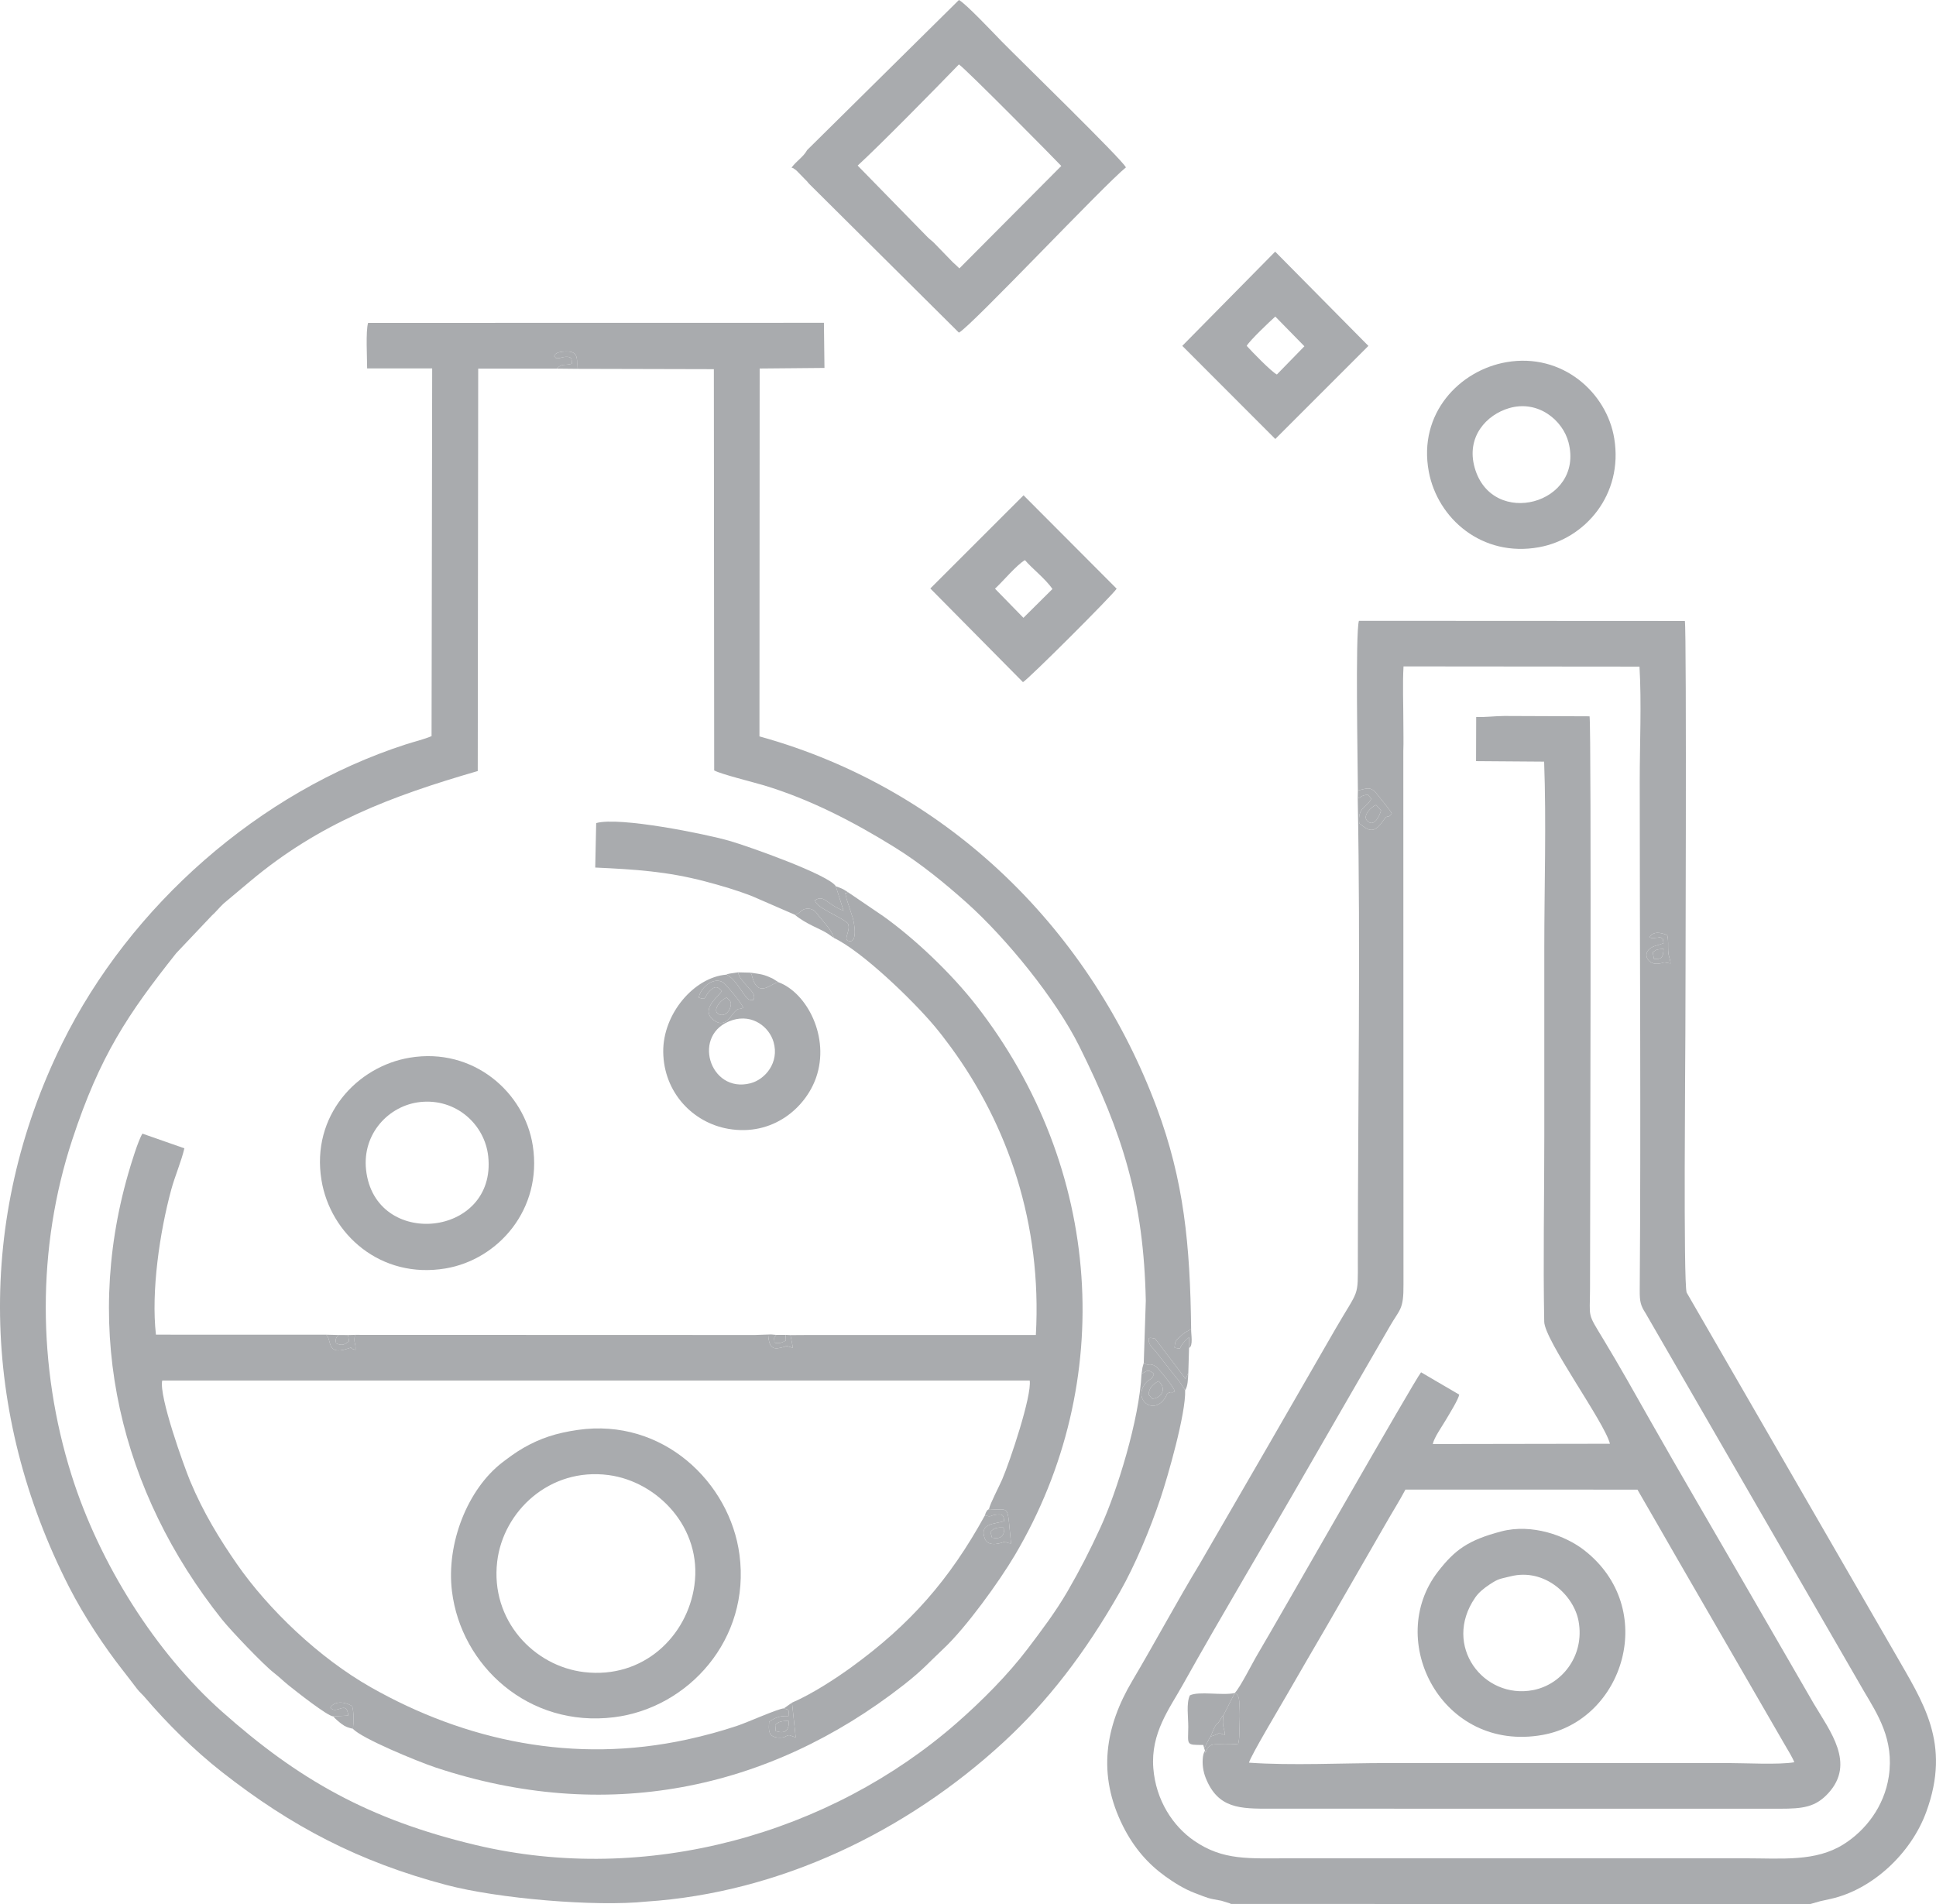
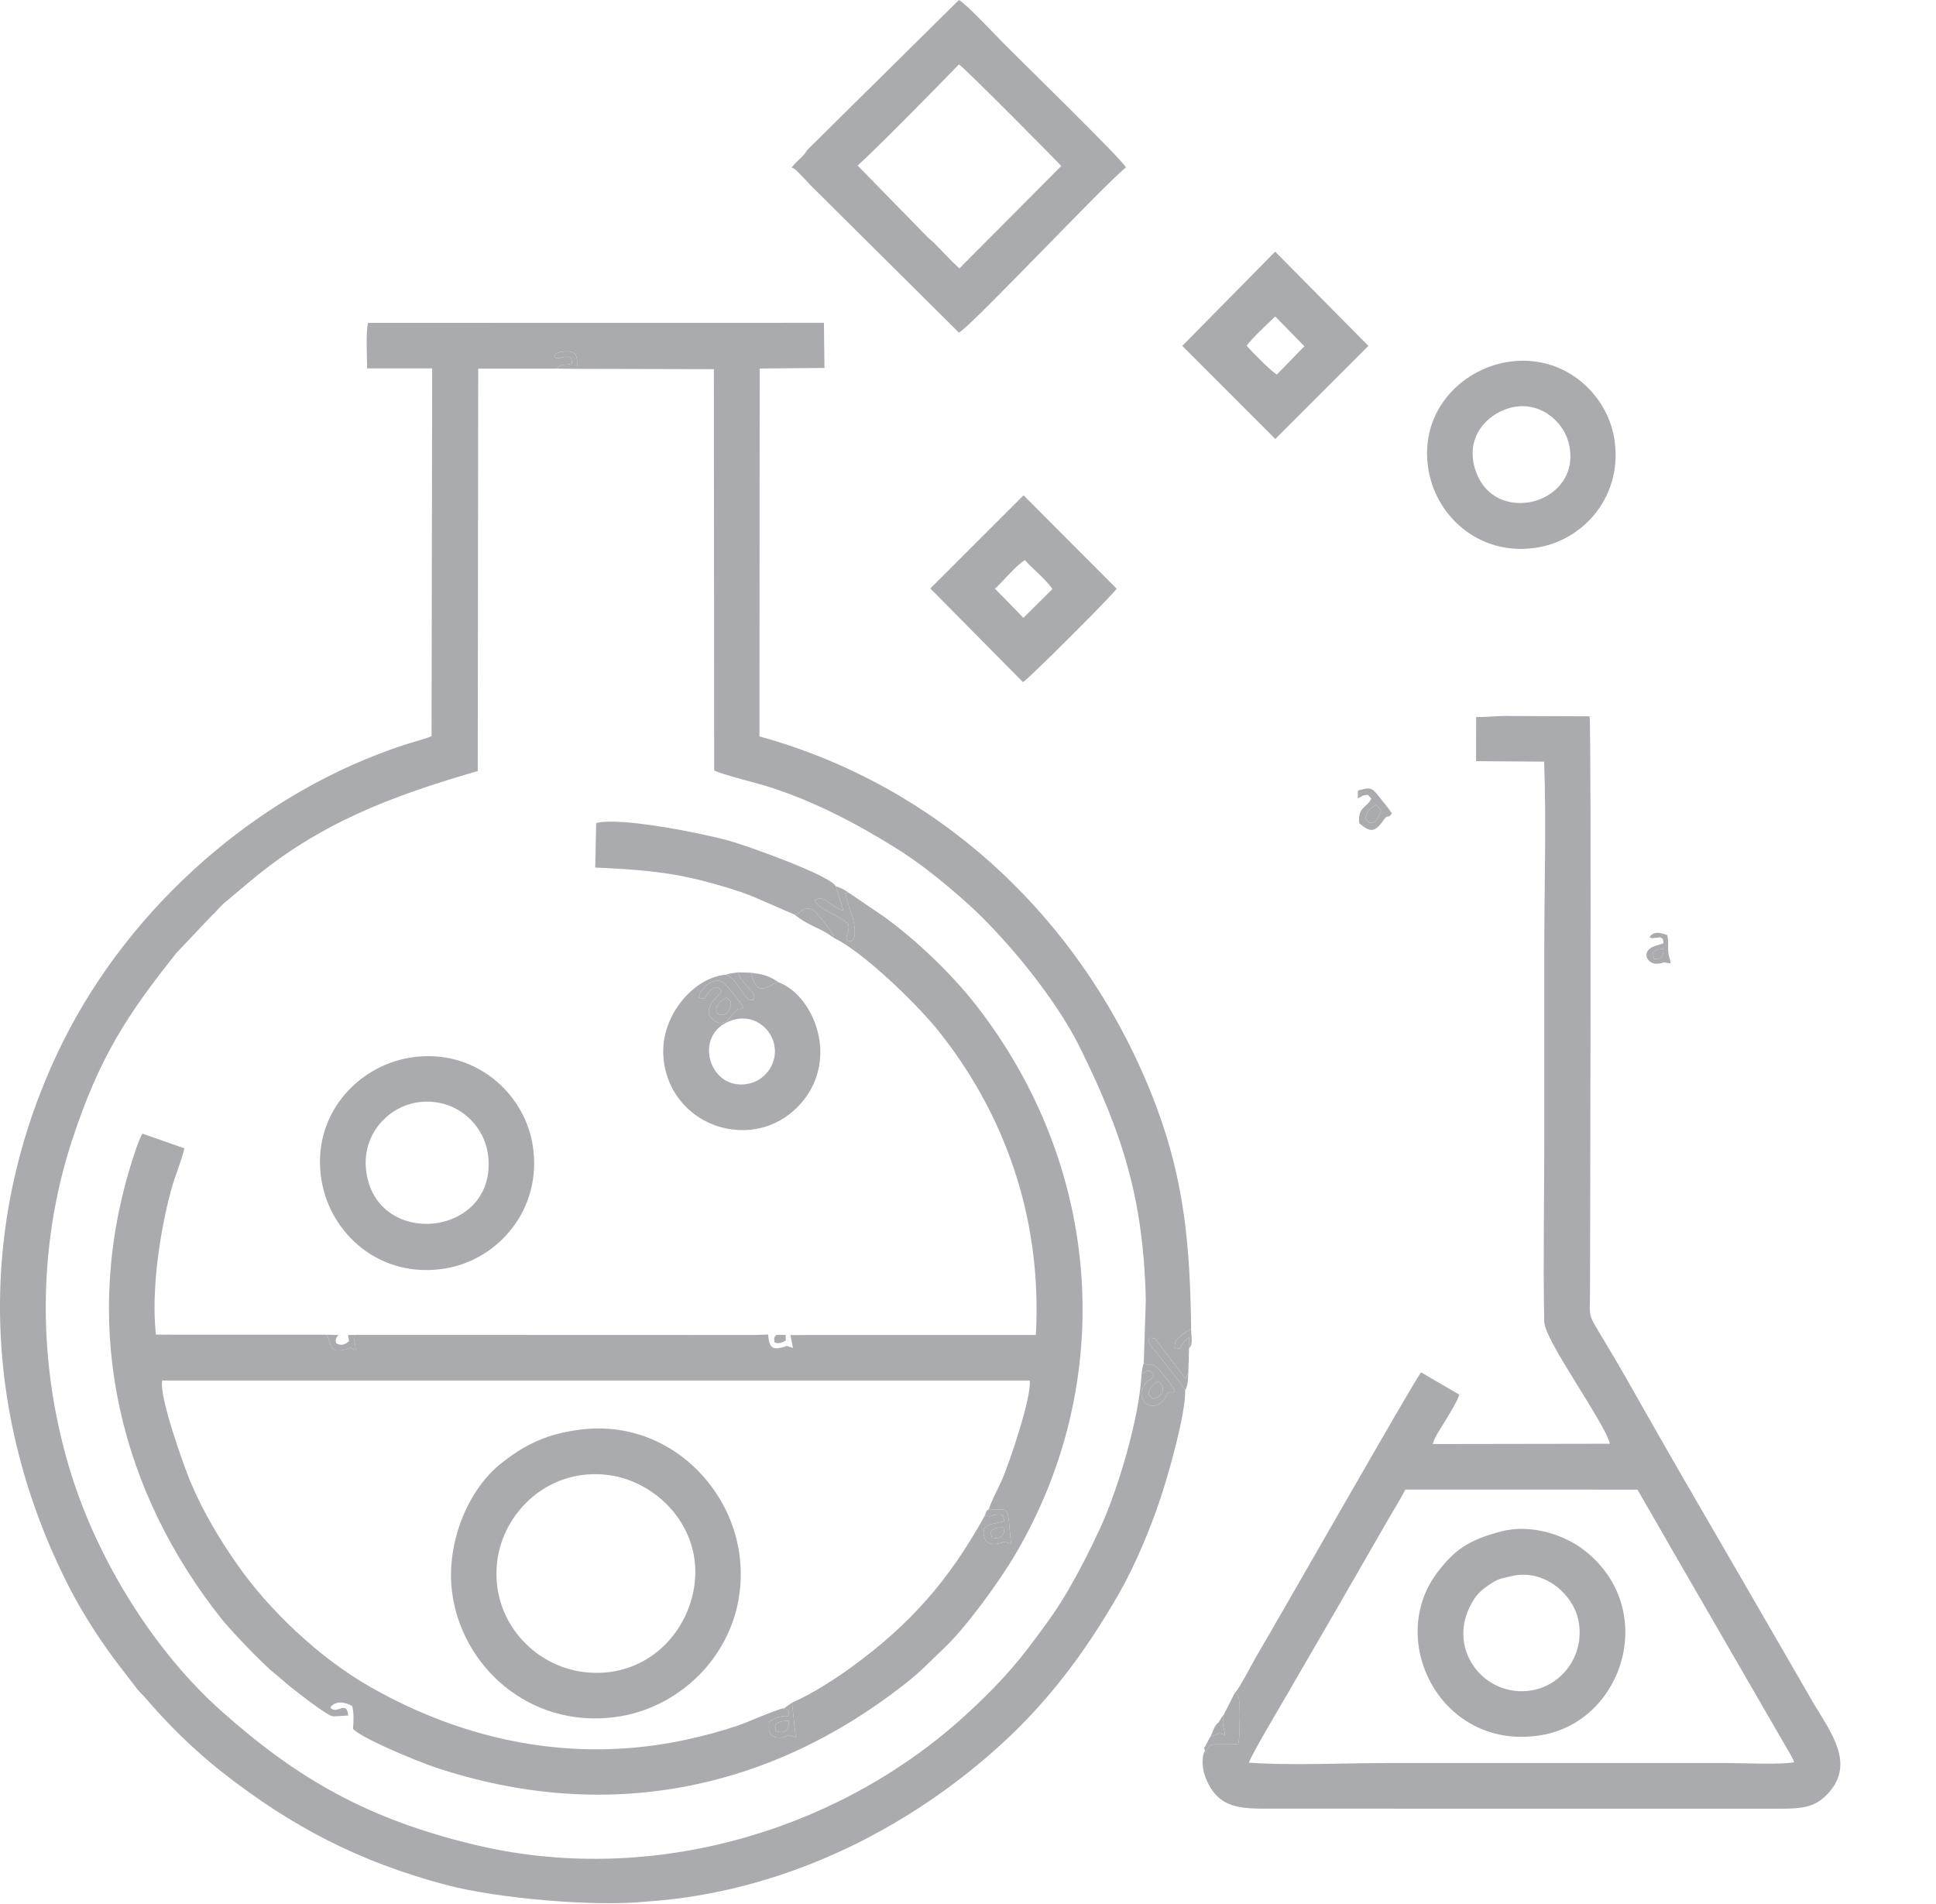
<svg xmlns="http://www.w3.org/2000/svg" xml:space="preserve" width="78.704mm" height="77.414mm" version="1.1" style="shape-rendering:geometricPrecision; text-rendering:geometricPrecision; image-rendering:optimizeQuality; fill-rule:evenodd; clip-rule:evenodd" viewBox="0 0 46579 45815">
  <defs>
    <style type="text/css">
   
    .fil0 {fill:#A9ABAE}
   
  </style>
  </defs>
  <g id="Capa_x0020_1">
    <path class="fil0" d="M10736 45356c-2107,-558 -3729,-1410 -5391,-2713 -680,-533 -1328,-1177 -1857,-1798 -68,-80 -128,-125 -189,-205 -117,-153 -245,-322 -359,-467 -427,-545 -920,-1284 -1277,-1984 -2129,-4169 -2246,-8868 -166,-13085 1633,-3310 4745,-6053 8262,-7191 189,-62 439,-121 624,-200l15 -8848 -1565 0c0,-255 -37,-893 23,-1096l10967 -2 13 1086 -1559 14 -5 8852c4651,1287 8007,4773 9557,8930 658,1764 805,3309 829,5331 -147,88 -141,65 -254,172 -78,73 -127,108 -136,191 -19,164 -3,37 15,92 212,34 -14,35 327,-259l-2 260 -18 601 -66 140 -707 -931c-53,-51 57,-13 -62,-42 -123,-30 -132,-5 -111,89 21,91 104,157 159,223l441 562c47,58 68,91 114,139l156 234c20,562 -421,2089 -590,2592 -251,753 -616,1621 -975,2253 -853,1502 -1756,2657 -2798,3619 -2334,2153 -5383,3629 -8603,3842 -1224,127 -3563,-70 -4812,-401zm3145 -36481l3294 8 8 9655c166,92 941,282 1193,358 1122,338 2173,887 3140,1486 634,392 1219,873 1741,1339 964,864 2147,2321 2710,3454 1047,2105 1550,3704 1600,6124l-49 1496c122,92 116,-20 286,81 55,32 447,505 463,608 -87,37 -80,11 -99,15 -138,32 -52,48 -185,202 -266,308 -673,-4 -466,-355 109,-186 199,-113 246,-291 -131,-103 -153,-89 -299,8 -52,1087 -588,2822 -985,3686 -262,570 -497,1028 -793,1539 -296,509 -627,943 -954,1376 -481,636 -1113,1269 -1716,1797 -3044,2663 -7450,3916 -11573,2934 -2576,-614 -4266,-1576 -6106,-3213 -1582,-1406 -2945,-3549 -3619,-5697 -815,-2595 -838,-5454 21,-8063 666,-2024 1337,-3019 2501,-4487l854 -902c98,-87 168,-179 283,-290l644 -540c1660,-1391 3368,-2040 5473,-2650l11 -9683 1894 0c121,-138 173,-64 361,-118 -11,-120 7,-170 -151,-166 -54,1 -146,31 -152,31 -124,2 -49,16 -125,-44 50,-72 7,-44 83,-84 21,-11 86,-24 120,-27 351,-32 362,90 346,413z" />
-     <path class="fil0" d="M39877 23190c-260,25 -441,-344 12,-448l135 -46 -18 -107c-105,-64 -50,-29 -148,-25 -90,3 -94,26 -174,-11 100,-154 266,-116 429,-52 34,145 15,233 23,377 8,156 47,175 57,305 -247,-47 -98,-14 -316,7zm-432 -7150c52,863 6,1870 6,2749 0,4063 30,8207 0,12260 -2,271 22,366 138,545l5249 9088c337,571 739,1177 605,2064 -110,727 -562,1301 -1086,1631 -676,425 -1475,338 -2395,338l-10933 0c-982,0 -1602,61 -2307,-428 -500,-347 -914,-966 -974,-1743 -65,-842 387,-1428 703,-1993 963,-1724 2014,-3475 2993,-5182 669,-1166 1360,-2354 1994,-3454 242,-421 334,-396 329,-1010l-4 -12833c9,-222 0,-457 1,-681 1,-435 -21,-917 4,-1356l5677 5zm-6775 2983c271,-71 324,-98 499,134 67,89 288,346 317,420 -106,147 -78,-19 -209,171 -232,339 -359,229 -574,63 -42,-397 173,-359 290,-593l-77 -90c-136,-3 -142,39 -250,83 70,3618 3,7456 3,11120 0,919 34,655 -550,1665 -571,988 -1082,1877 -1625,2821l-1630 2815c-523,860 -1066,1875 -1624,2817 -643,1086 -851,2242 -219,3497 263,522 600,904 1018,1205 203,146 453,304 710,401 344,131 299,123 637,184l204 64c7,3 18,9 27,14l13940 1 235 -67c85,-18 175,-39 262,-58 1000,-226 1927,-1095 2290,-2089 609,-1662 -84,-2647 -750,-3815l-5014 -8684c-82,-232 -31,-5689 -31,-6219 0,-216 34,-9701 -12,-9941l-7842 -4c-89,286 -27,3513 -25,4085z" />
    <path class="fil0" d="M23794 36312c75,43 -19,15 87,14 426,-6 349,-107 444,814 -193,-25 -35,-55 -165,-39 -7,0 -377,161 -468,-83 -136,-369 248,-347 467,-414 -13,-150 -30,-173 -184,-159 -165,15 -111,71 -277,16 -858,1561 -1806,2633 -3211,3653 -378,275 -947,647 -1432,856l89 835 -154 -52c-94,5 -76,67 -256,58 -254,-13 -245,-177 -228,-383 157,-103 247,-144 465,-135 8,-161 21,-143 -110,-186 -147,9 -871,335 -1122,419 -389,130 -784,238 -1209,331 -2725,593 -5335,31 -7602,-1254 -1253,-709 -2475,-1882 -3230,-2971 -407,-587 -804,-1229 -1124,-1996 -148,-357 -756,-2044 -671,-2418l20871 0c53,368 -469,1931 -663,2382 -75,174 -285,567 -317,712zm-4674 -14303c162,-35 144,-150 330,-144 139,5 192,101 255,181 125,157 310,338 355,521 681,323 1893,1494 2419,2119 126,149 265,329 392,503 1377,1878 2201,4253 2051,6934l-5472 0 -432 3 60 309c-7,-2 -124,-43 -130,-43 -89,-7 6,-8 -74,15 -244,68 -367,79 -393,-295l-318 11 -9622 -3c-39,213 21,179 14,359 -199,-37 -16,-83 -204,-23 -505,161 -360,-216 -504,-340l-4095 -1c-119,-1035 90,-2468 369,-3493 87,-320 244,-682 315,-991l-1009 -353c-105,167 -273,726 -341,960 -1111,3855 -178,7670 2250,10724 222,278 1008,1101 1254,1290 126,97 225,197 349,297 186,150 943,747 1079,752l360 -21c-33,-396 -289,2 -430,-195 118,-173 366,-130 525,-32 44,146 37,395 19,546 202,229 1558,788 1988,931 4067,1352 7996,569 11261,-1986 474,-371 606,-542 958,-871 539,-503 1342,-1615 1721,-2257 2457,-4155 2118,-9313 -938,-13232 -587,-752 -1458,-1587 -2233,-2140l-846 -575c-86,75 -82,-73 -35,159l150 463c43,150 124,654 -130,540 -84,-68 94,-265 7,-418 -190,-171 -740,-356 -790,-549 229,-146 270,89 690,250l-186 -589c-159,-273 -2118,-967 -2564,-1094 -566,-162 -2639,-585 -3201,-426l-23 1070c974,45 1731,94 2642,333 388,102 767,213 1142,360l1015 441z" />
    <path class="fil0" d="M33814 35843l5582 1c293,509 656,1135 939,1631l2601 4499c78,134 185,304 234,430 -370,64 -1186,19 -1602,19l-8209 0c-1038,0 -2299,64 -3309,-9 36,-158 775,-1392 930,-1664 308,-539 631,-1087 948,-1634l1414 -2455c156,-275 331,-550 472,-818zm-4107 4895c152,69 102,266 104,562 1,182 27,502 -21,661 -550,54 -678,-94 -788,215l-11 -52 -25 51c-12,42 -15,40 -23,92 -25,177 6,365 66,515 294,739 828,741 1554,739l12259 1c557,0 857,-36 1167,-375 654,-715 47,-1481 -354,-2158l-1694 -2931c-776,-1345 -1503,-2579 -2243,-3886 -354,-625 -740,-1315 -1114,-1932 -406,-671 -330,-501 -329,-1228 0,-805 37,-13487 -11,-13776l-2053 -8c-242,2 -465,34 -675,23l-3 1064 1638 12c54,1460 4,3013 4,4477 0,1505 0,3011 0,4516 0,1486 -30,3002 -2,4483 9,453 1452,2419 1581,2937l-4263 7c39,-167 220,-418 318,-585 93,-158 299,-489 319,-604l-918 -537c-155,183 -3472,6011 -3923,6767 -140,234 -427,814 -560,950z" />
    <path class="fil0" d="M23082 6458c-66,-67 -93,-88 -154,-144l-459 -473c-58,-58 -83,-67 -152,-135l-1682 -1722c542,-496 1880,-1860 2436,-2434 162,104 2339,2308 2463,2443l-2452 2465zm-3663 -2847c-95,171 -247,251 -375,422 68,25 6,-7 71,35 46,30 29,20 60,48l250 256c4,4 15,27 17,22 3,-6 12,14 17,21l3612 3589c289,-147 3493,-3555 4018,-3976 -79,-181 -2626,-2659 -2995,-3038 -175,-180 -868,-915 -1023,-990l-3652 3611z" />
-     <path class="fil0" d="M16707 38146c-170,1224 -1227,2256 -2651,2089 -1217,-143 -2260,-1254 -2094,-2658 143,-1209 1259,-2272 2682,-2083 1174,156 2256,1267 2063,2652zm-2805 -3739c-523,76 -900,199 -1307,432 -187,107 -361,237 -510,351 -832,640 -1353,1945 -1211,3100 220,1793 1843,3286 3899,3031 1785,-221 3289,-1872 3018,-3913 -230,-1735 -1840,-3295 -3889,-3001z" />
+     <path class="fil0" d="M16707 38146c-170,1224 -1227,2256 -2651,2089 -1217,-143 -2260,-1254 -2094,-2658 143,-1209 1259,-2272 2682,-2083 1174,156 2256,1267 2063,2652zm-2805 -3739c-523,76 -900,199 -1307,432 -187,107 -361,237 -510,351 -832,640 -1353,1945 -1211,3100 220,1793 1843,3286 3899,3031 1785,-221 3289,-1872 3018,-3913 -230,-1735 -1840,-3295 -3889,-3001" />
    <path class="fil0" d="M8807 28145c-93,-868 549,-1547 1305,-1628 865,-92 1552,544 1634,1305 212,1954 -2732,2251 -2939,323zm1053 -2695c-1273,211 -2378,1397 -2126,2943 212,1305 1424,2390 2984,2129 1270,-213 2336,-1425 2101,-2952 -198,-1287 -1431,-2374 -2959,-2120z" />
    <path class="fil0" d="M36345 37930c820,-205 1522,455 1635,1081 151,831 -403,1524 -1094,1657 -1195,230 -2185,-1070 -1398,-2220 88,-130 211,-229 356,-325 218,-143 236,-127 501,-193zm-225 -1081c-799,210 -1116,445 -1519,962 -1292,1661 94,4366 2510,3936 1956,-349 2806,-3044 1001,-4448 -444,-346 -1252,-644 -1992,-450z" />
    <path class="fil0" d="M36310 9820c700,-203 1291,295 1428,826 385,1484 -1840,2083 -2258,608 -211,-745 286,-1276 830,-1434zm-64 -1106c-1128,194 -2133,1234 -1870,2636 213,1131 1284,2064 2648,1818 1114,-200 2034,-1268 1814,-2616 -179,-1105 -1249,-2069 -2592,-1838z" />
    <path class="fil0" d="M23939 14165c188,-172 528,-581 721,-687 165,197 498,452 661,695l-698 693 -684 -701zm-1556 -5l2229 2254c125,-65 2161,-2098 2254,-2249l-2240 -2247 -2243 2242z" />
    <path class="fil0" d="M29995 8322c69,-125 552,-584 688,-705l700 715 -662 679c-134,-66 -615,-565 -726,-689zm-1550 0l2238 2241 2240 -2240 -2243 -2268 -2235 2267z" />
    <path class="fil0" d="M17621 24547c490,-154 888,168 991,528 141,490 -199,898 -556,991 -992,256 -1432,-1204 -435,-1519zm-807 -542c15,-189 322,-520 583,-367 50,29 451,495 483,612 -65,31 -112,28 -115,29 -161,60 -277,507 -594,267 -344,-260 148,-590 195,-703 -96,-96 -150,-133 -284,-4 -154,149 -70,238 -268,166zm664 -553c-777,61 -1532,943 -1521,1861 12,976 714,1703 1568,1850 1064,183 1856,-503 2111,-1237 334,-962 -214,-2032 -905,-2291 -165,6 -478,402 -629,-116 -25,-88 -5,-54 -49,-115l-297 -7c38,139 97,185 225,339 86,103 191,180 158,297 -67,35 87,40 -86,26 -7,0 -19,-2 -26,-4 -111,-33 -319,-512 -549,-603z" />
-     <path class="fil0" d="M28968 42052c48,-48 13,-6 51,-71 8,-14 30,-59 38,-76 34,-65 29,-58 69,-120 36,-76 77,-208 132,-281 84,-109 2,37 99,-120 50,-80 12,-41 81,-116l269 -530c-294,67 -864,-51 -1080,57 -89,189 -37,531 -38,756 -3,441 -67,437 361,437l18 64z" />
    <path class="fil0" d="M29438 41268c-51,300 39,335 29,479l-101 -35c-3,-10 -14,-11 -22,-16 -72,45 -116,52 -218,89 -40,62 -35,55 -69,120 -8,17 -30,62 -38,76 -38,65 -3,23 -51,71l23 72 11 52c110,-309 238,-161 788,-215 48,-159 22,-479 21,-661 -2,-296 48,-493 -104,-562l-269 530z" />
    <path class="fil0" d="M17479 24005c81,70 137,95 88,246 -32,97 -122,188 -225,169 -241,-46 -45,-339 137,-415zm-665 0c198,72 114,-17 268,-166 134,-129 188,-92 284,4 -47,113 -539,443 -195,703 317,240 433,-207 594,-267 3,-1 50,2 115,-29 -32,-117 -433,-583 -483,-612 -261,-153 -568,178 -583,367z" />
    <path class="fil0" d="M27635 33558c7,-172 118,-260 239,-325 197,172 88,405 -150,424l-89 -99zm-171 -495c146,-97 168,-111 299,-8 -47,178 -137,105 -246,291 -207,351 200,663 466,355 133,-154 47,-170 185,-202 19,-4 12,22 99,-15 -16,-103 -408,-576 -463,-608 -170,-101 -164,11 -286,-81l-32 118c-7,36 -10,96 -22,150z" />
    <path class="fil0" d="M33108 19369l119 133c-37,134 -167,413 -331,251 -127,-126 102,-344 212,-384zm-438 -346l-4 188c108,-44 114,-86 250,-83l77 90c-117,234 -332,196 -290,593 215,166 342,276 574,-63 131,-190 103,-24 209,-171 -29,-74 -250,-331 -317,-420 -175,-232 -228,-205 -499,-134z" />
    <path class="fil0" d="M20403 21469l-116 -72c-71,-34 -104,-45 -178,-72l186 589c-420,-161 -461,-396 -690,-250 50,193 600,378 790,549 87,153 -91,350 -7,418 254,114 173,-390 130,-540l-150 -463c-47,-232 -51,-84 35,-159z" />
    <path class="fil0" d="M23829 36857c45,-35 60,-63 128,-86 14,-5 74,-15 87,-15 182,1 51,0 120,28 -8,193 -103,255 -298,215l-37 -142zm-131 -396c166,55 112,-1 277,-16 154,-14 171,9 184,159 -219,67 -603,45 -467,414 91,244 461,83 468,83 130,-16 -28,14 165,39 -95,-921 -18,-820 -444,-814 -106,1 -12,29 -87,-14 -37,31 -29,7 -61,61 -24,40 -20,44 -35,88z" />
    <path class="fil0" d="M28514 33451c67,-98 67,-268 76,-414l-66 140 -707 -931c-53,-51 57,-13 -62,-42 -123,-30 -132,-5 -111,89 21,91 104,157 159,223l441 562c47,58 68,91 114,139l156 234z" />
    <path class="fil0" d="M18664 41654l-13 -152c106,-87 144,-85 323,-95 20,247 -99,317 -310,247zm197 -547c131,43 118,25 110,186 -218,-9 -308,32 -465,135 -17,206 -26,370 228,383 180,9 162,-53 256,-58l154 52 -89 -835 -194 137z" />
    <path class="fil0" d="M39793 23073l-29 -160c113,-83 114,-67 260,-80 -9,190 -34,257 -231,240zm-109 -520c80,37 84,14 174,11 98,-4 43,-39 148,25l18 107 -135 46c-453,104 -272,473 -12,448 218,-21 69,-54 316,-7 -10,-130 -49,-149 -57,-305 -8,-144 11,-232 -23,-377 -163,-64 -329,-102 -429,52z" />
    <path class="fil0" d="M19120 22009c286,238 613,334 805,463l135 95c-45,-183 -230,-364 -355,-521 -63,-80 -116,-176 -255,-181 -186,-6 -168,109 -330,144z" />
-     <path class="fil0" d="M8018 41301c52,63 140,136 209,187 86,64 141,80 265,111 18,-151 25,-400 -19,-546 -159,-98 -407,-141 -525,32 141,197 397,-201 430,195l-360 21z" />
    <path class="fil0" d="M8541 32120l-167 4 23 149c-97,68 -145,124 -310,52 -26,-114 3,-136 57,-202l-297 -7c144,124 -1,501 504,340 188,-60 5,-14 204,23 7,-180 -53,-146 -14,-359z" />
    <path class="fil0" d="M18731 23635l-136 -85c-224,-109 -286,-108 -542,-146 44,61 24,27 49,115 151,518 464,122 629,116z" />
    <path class="fil0" d="M17756 23397c-40,7 -94,13 -136,20 -13,2 -54,8 -65,10 -87,19 -44,9 -77,25 230,91 438,570 549,603 7,2 19,4 26,4 173,14 19,9 86,-26 33,-117 -72,-194 -158,-297 -128,-154 -187,-200 -225,-339z" />
    <path class="fil0" d="M13399 8870l482 5c16,-323 5,-445 -346,-413 -34,3 -99,16 -120,27 -76,40 -33,12 -83,84 76,60 1,46 125,44 6,0 98,-30 152,-31 158,-4 140,46 151,166 -188,54 -240,-20 -361,118z" />
-     <path class="fil0" d="M19018 32126l-116 -6 5 137c-87,46 -161,84 -272,49 -12,-149 -22,-91 39,-185l-120 -11 -73 2c26,374 149,363 393,295 80,-23 -15,-22 74,-15 6,0 123,41 130,43l-60 -309z" />
    <path class="fil0" d="M17479 24005c-182,76 -378,369 -137,415 103,19 193,-72 225,-169 49,-151 -7,-176 -88,-246z" />
    <path class="fil0" d="M33108 19369c-110,40 -339,258 -212,384 164,162 294,-117 331,-251l-119 -133z" />
    <path class="fil0" d="M27635 33558l89 99c238,-19 347,-252 150,-424 -121,65 -232,153 -239,325z" />
    <path class="fil0" d="M28608 32436c105,-52 46,-335 50,-456 -147,88 -141,65 -254,172 -78,73 -127,108 -136,191 -19,164 -3,37 15,92 212,34 -14,35 327,-259l-2 260z" />
    <path class="fil0" d="M29126 41785c102,-37 146,-44 218,-89 8,5 19,6 22,16l101 35c10,-144 -80,-179 -29,-479 -69,75 -31,36 -81,116 -97,157 -15,11 -99,120 -55,73 -96,205 -132,281z" />
    <path class="fil0" d="M18664 41654c211,70 330,0 310,-247 -179,10 -217,8 -323,95l13 152z" />
    <path class="fil0" d="M24164 36784c-69,-28 62,-27 -120,-28 -13,0 -73,10 -87,15 -68,23 -83,51 -128,86l37 142c195,40 290,-22 298,-215z" />
-     <path class="fil0" d="M8374 32124l-230 -1c-54,66 -83,88 -57,202 165,72 213,16 310,-52l-23 -149z" />
    <path class="fil0" d="M39793 23073c197,17 222,-50 231,-240 -146,13 -147,-3 -260,80l29 160z" />
    <path class="fil0" d="M18902 32120l-228 1c-61,94 -51,36 -39,185 111,35 185,-3 272,-49l-5 -137z" />
  </g>
</svg>